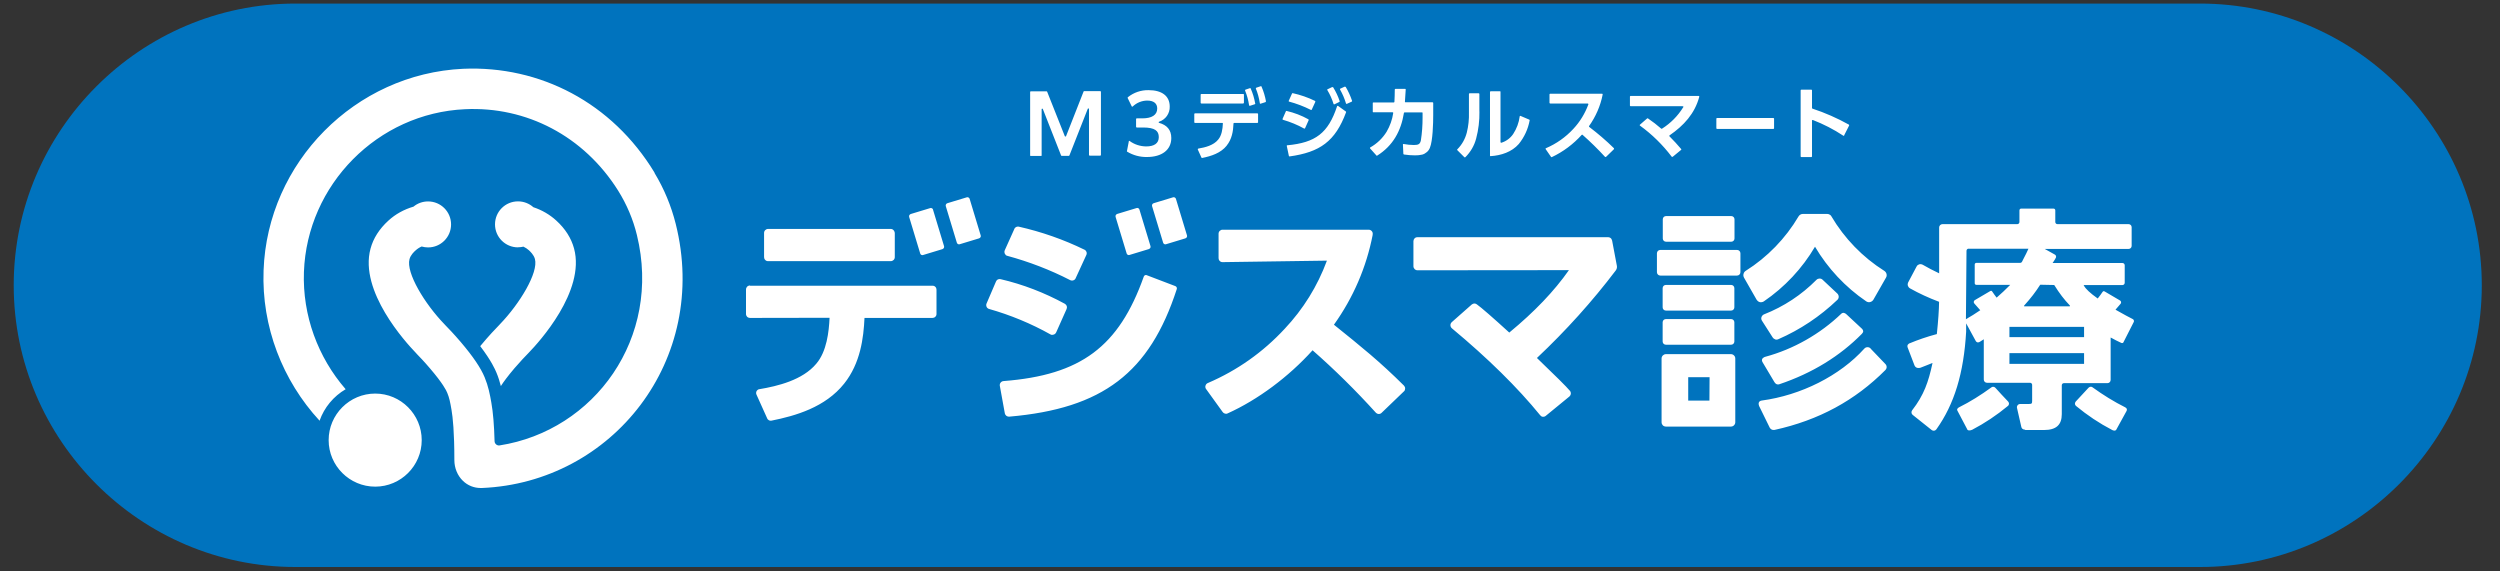
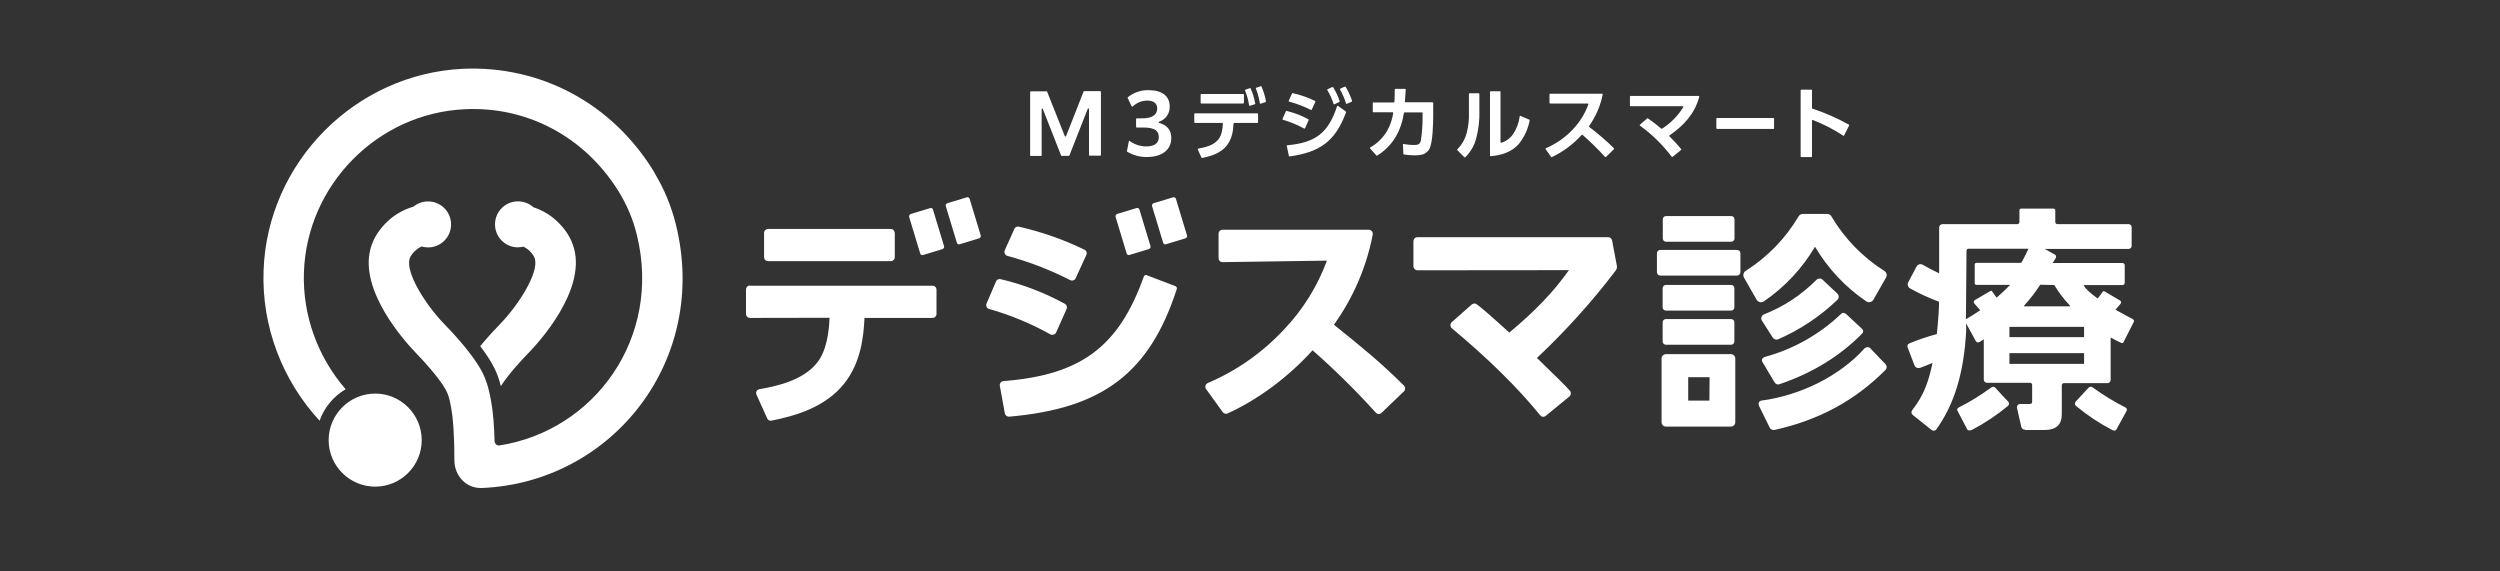
<svg xmlns="http://www.w3.org/2000/svg" id="_レイヤー_1" data-name="レイヤー_1" version="1.1" viewBox="0 0 350 80">
  <rect x="0" y="0" width="350" height="80" fill="#333333" stroke="none" />
  <defs>
    <style>
      .st0 {
        fill: #fff;
        fill-rule: evenodd;
      }

      .st1 {
        fill: #0073be;
      }
    </style>
  </defs>
-   <path class="st1" d="M308.01.5H41.36C19.67.5,1.92,18.24,1.92,39.94s17.75,39.44,39.44,39.44h266.65c21.69,0,39.44-17.75,39.44-39.44S329.71.5,308.01.5Z" />
  <path class="st0" d="M258.18,18.95l.7-1.38h0v-.04s0-.03-.01-.04c0,0,0-.01-.01-.02,0,0,0,0,0-.01-.01-.01-.02-.02-.03-.02-1.62-.9-3.32-1.65-5.08-2.23-.02,0-.04-.02-.05-.03-.01-.02-.02-.05-.02-.05v-2.49s-.01-.05-.03-.06c-.02-.02-.06-.03-.06-.03h-1.41s-.05.01-.06.03c-.02.02-.03.06-.03.06v9.26s.01.05.03.06c.02.02.06.03.06.03h1.41s.05-.01.06-.03c.02-.02.03-.06.03-.06v-5.02s0-.02,0-.03c0,0,0,0,0,0l.03-.03s.03-.02.04-.02c0,0,.02,0,.03,0,0,0,.01,0,.02,0,1.49.58,2.92,1.31,4.25,2.19.01.01.03.02.04.02h.04s.01,0,.02,0c0,0,0,0,.01,0,.01-.01.03-.03.03-.03M235.54,14.89h0s.04-.02.06-.02c.02,0,.04.02.05.03,0,0,0,0,.01,0,.02.02.02.04.02.07,0,.03-.02.05-.04.06-.74,1.2-1.75,2.22-2.95,2.98-.02.02-.04.02-.06.02s-.04-.01-.06-.02c-.59-.51-1.2-.99-1.85-1.43-.02-.02-.04-.02-.06-.02s-.06.02-.06.02l-1.01.88s-.02.02-.02.02c0,0,0,0,0,0-.01.01-.01.03-.01.04s0,.03.01.04c0,.01.02.02.03.03,1.69,1.22,3.18,2.69,4.44,4.35,0,.01.02.02.03.02s.02,0,.04,0,.03,0,.04,0c0,0,.01,0,.02-.01,0,0,.01,0,.01,0l1.18-.97s.03-.04.03-.06-.01-.05-.03-.06c-.53-.63-1.04-1.18-1.62-1.76-.01-.01-.02-.02-.03-.03-.01-.01-.01-.03-.01-.04s0-.03.01-.04c0,0,0-.01.01-.02,0,0,.01-.01.02-.02,2-1.38,3.52-3.03,4.16-5.4v-.04s0-.03-.02-.04c0-.01-.02-.02-.03-.03-.02-.01-.04-.01-.04-.01h-9.53s-.05.01-.06.03-.03.06-.03.06v1.26s.01.05.03.06c.02.02.06.03.06.03h7.25s0,0,0,0h0s0,0,0,0ZM224.86,21.95l1.09-1.06v-.02s.02-.04.02-.06c0-.02,0-.04-.02-.06-1.09-1.07-2.25-2.06-3.47-2.99-.01,0-.02-.02-.02-.03,0-.01,0-.02,0-.03,0,0,0-.01,0-.02,0,0,0-.01,0-.02,0,0,0,0,0,0,0,0,0,0,0,0,0,0,0,0,0,0,0,0,0,0,0,0,.94-1.32,1.6-2.82,1.91-4.41,0-.02,0-.04,0-.05,0-.02-.01-.04-.02-.05-.01-.01-.03-.03-.04-.03h-7.29s-.05.01-.06.03c-.02.02-.03.06-.03.06v1.19s.01.05.03.06c.02.02.06.03.06.03h5.25s.03,0,.04.01c.02.01.03.02.04.03.01.01.02.03.02.04,0,.02,0,.03,0,.05-.47,1.27-1.18,2.44-2.11,3.43-1.07,1.16-2.38,2.08-3.83,2.7,0,0-.01,0-.02.01,0,0,0,0-.01.01-.01.01-.02.03-.02.04v.04s.02.04.02.04l.74,1.07s.03.04.05.04c.02.01.04.01.06,0,1.59-.75,3.01-1.81,4.19-3.12.02-.02.04-.03.06-.03s.05.01.06.03c1.1.97,2.15,2,3.14,3.08.02.02.04.03.07.03s.07-.03.07-.03ZM210.07,19.9s0,.03.02.04c0,0,0,0,.01.01,0,0,.01.02.02.02.01,0,.02,0,.03.01,0,0,0,0,.01,0,.02,0,.03,0,.05,0,.66-.21,1.24-.64,1.63-1.21.49-.75.81-1.6.92-2.48,0-.01,0-.02.01-.03,0,0,0,0,0,0,.01-.01.02-.02.03-.03.01,0,.03-.01.04-.01s.03,0,.04.01l1.22.52s.04.03.05.05c.01.02.01.04,0,.06-.22,1.21-.75,2.35-1.52,3.3-.98,1.12-2.48,1.61-3.94,1.7h-.04s-.02-.01-.03-.02c-.01-.01-.02-.02-.02-.03h0s0,0,0,0c0,0,0,0,0,0h0s0-.02,0-.02v-8.92s.01-.05.03-.06c.02-.02.04-.03.06-.03h1.29s.03,0,.04,0c.01,0,.02.01.03.02.01.01.02.02.02.03,0,0,0,0,0,.01,0,0,0,.02,0,.03v7.04h0ZM207.12,15.61c.02,1.28-.13,2.56-.46,3.79-.26.99-.78,1.88-1.51,2.61-.02.02-.04.03-.07.03s-.05-.01-.07-.03l-.99-.99s-.02-.02-.02-.03c0,0,0-.01,0-.02,0,0,0-.01,0-.02h0s0-.01,0-.01c0,0,0,0,0,0,0,0,0,0,0,0,0-.01.01-.02.02-.03.65-.65,1.1-1.45,1.33-2.34.23-.92.33-1.88.3-2.83v-2.59s.01-.05.03-.06c.02-.02.04-.03.06-.03h1.28s.05.01.06.03c.02.02.03.04.03.06v2.47h0ZM191.82,20.79l.88.98s.02.02.03.03c.01.01.02.01.04.01h0s0,0,0,0h0s0,0,0,0h0s0,0,0,0h0s0,0,0,0c.01,0,.02-.01.03-.02,2.21-1.38,3.34-3.44,3.75-5.98,0-.02.02-.04.03-.05.02-.01.06-.02.06-.02h2.46s0,0,0,0h0s0,0,0,0c0,0,0,0,0,0,0,0,.01,0,.01,0,.01,0,.02.01.03.02.01.01.02.02.02.03,0,.01,0,.04,0,.04v.62c0,1.08-.07,2.15-.24,3.22-.12.5-.33.63-.97.63-.48,0-.97-.05-1.44-.14,0,0-.01,0-.01,0,0,0-.02,0-.03,0-.02,0-.03.01-.04.02-.01,0-.02.02-.02.03,0,.02,0,.04,0,.04l.06,1.29s.01.04.03.06c.02.02.04.03.06.03.51.08,1.03.12,1.54.12.34.01.69-.03,1.03-.11.24-.07.46-.2.64-.36.19-.16.33-.37.42-.6.4-.97.46-3.44.46-4.57v-1.7s-.01-.05-.03-.06c-.02-.02-.06-.03-.06-.03h-3.81s0,0-.01,0h0s0,0,0,0c0,0,0,0,0,0,0,0,0,0,0,0-.01,0-.02-.01-.03-.02-.01-.01-.02-.02-.02-.03v-.04c.05-.57.08-1.13.11-1.69,0,0,0-.01,0-.02,0,0,0-.01,0-.02,0-.01-.01-.02-.02-.03-.01-.01-.02-.02-.03-.02-.01-.01-.04-.01-.04-.01h-1.35s-.05.01-.06.03c-.02.02-.03.04-.03.06,0,.58-.02,1.15-.05,1.73,0,.02-.02.04-.03.06s-.06.03-.06.03h-2.87s-.02,0-.02,0c0,0,0,0,0,0,0,0,0,0,0,0-.01,0-.02.01-.03.02-.01.01-.02.02-.02.03,0,.01,0,.04,0,.04v1.2s0,0,0,0c0,0,0,0,0,.01,0,0,0,.01,0,.02,0,.01.01.02.02.03s.02.02.03.02c.01,0,.04,0,.04,0h2.68s.03,0,.04.01c.01,0,.02.01.03.02.01.01.02.03.02.04v.04c-.13.92-.45,1.8-.92,2.61-.57.92-1.36,1.68-2.31,2.21-.01.01-.02.02-.02.03,0,.01,0,.03,0,.04s0,.03,0,.04c0,.01.02.03.02.03ZM188.39,12.15c.37.62.67,1.28.9,1.96.01.02.01.05,0,.07-.01.02-.03.04-.05.05l-.68.31s-.03,0-.04,0c-.02,0-.03,0-.04-.01,0,0-.01,0-.02-.01,0,0,0,0,0,0h0s0,0,0,0c-.01-.01-.02-.02-.02-.03-.2-.68-.48-1.33-.83-1.95,0-.01-.01-.02-.01-.04v-.04s0-.01,0-.02c0,0,0,0,0,0h0s0,0,0,0c.01-.01.02-.02.03-.02l.63-.29s.04-.01.06,0c.02,0,.04.02.05.04h.01ZM186.63,12.2c.38.61.69,1.26.92,1.95,0,.02,0,.05,0,.07-.01.02-.03.04-.04.05l-.68.33s-.03.01-.04.01-.03,0-.04,0c-.01,0-.02-.01-.03-.02-.01-.01-.02-.02-.02-.03-.21-.68-.5-1.33-.87-1.94,0-.01-.01-.02-.02-.04v-.04s.01-.03.02-.03c0,0,.01,0,.02-.01h0s0,0,0,0c0,0,0,0,0,0h0s0,0,0,0l.63-.3s.02-.01.04-.01h.04s.02,0,.03.01c0,0,0,0,0,0,.01,0,.02.02.03.03v-.02ZM184.15,14.25l-.51,1.11s-.01.02-.02.03c0,0,0,0-.01,0,0,0-.01,0-.02,0-.01,0-.03,0-.04,0-.01,0-.03,0-.04-.01-.97-.49-2-.88-3.05-1.16-.01,0-.03-.01-.03-.02,0,0,0,0,0,0,0,0,0,0,0,0s0,0,0,0c0,0,0,0,0,0,0-.01-.01-.03-.01-.04,0-.02,0-.03,0-.04l.46-1.02s.03-.04.04-.05c.02-.01.04-.02.06-.01,1.08.24,2.13.6,3.13,1.09.01,0,.02.01.03.02,0,0,0,0,0,.01,0,0,0,0,0,0,0,0,0,0,0,0s0,0,0,0h0v.04s0,.03-.01.04h.02ZM180.23,20.34c3.94-.37,5.72-1.7,6.96-5.46,0-.02.01-.03.02-.04.01-.01.02-.02.04-.02,0,0,.01,0,.02,0,0,0,.02,0,.03,0,.01,0,.02,0,.03.01,0,0,0,0,0,0l1.09.78s.03.03.03.05c0,.02,0,.04,0,.06-1.51,4.07-3.66,5.59-7.91,6.18-.02,0-.05,0-.06-.02-.02-.02-.03-.03-.04-.06l-.29-1.38v-.04s0-.02.01-.03c0,0,0,0,0,0,0-.01.02-.02.03-.03.01,0,.03-.01.04-.01ZM183.21,16.83l-.5,1.12s-.03.04-.06.05c-.03,0-.05,0-.07,0-.93-.52-1.93-.93-2.97-1.23-.01,0-.02-.01-.03-.02-.01-.01-.02-.02-.02-.03,0,0,0-.01,0-.02h0s0-.01,0-.02c0-.01,0-.03,0-.04l.46-1.05s.02-.04.04-.05c.02-.01.04-.01.06-.01,1.07.25,2.1.64,3.05,1.17.02.01.03.03.04.05,0,.02,0,.05,0,.06v.02ZM177.24,14.2c-.13-.71-.33-1.4-.62-2.06v-.02s-.03-.04-.05-.05h-.07l-.62.21s-.02.01-.03.02c-.01.01-.02.02-.02.03-.01.01-.01.03-.01.04,0,0,0,0,0,.01,0,0,0,0,0,.01,0,0,0,.01,0,.01.27.66.45,1.35.56,2.05h0s0,0,0,0h0s0,.01,0,.01h0s0,.01,0,.02c0,0,0,.01.02.02h0s0,0,0,0h0s.02.02.04.02h.04l.68-.22s.04-.02.05-.04c.01-.02.02-.04.01-.06ZM175.72,14.46c-.12-.71-.33-1.4-.62-2.06h0s-.01-.03-.02-.04c-.01-.01-.02-.02-.03-.02-.02,0-.03,0-.04,0s-.04.01-.04.01l-.6.2s-.02.01-.03.02c-.01.01-.02.02-.02.03-.01.01-.01.03-.01.04,0,0,0,.02,0,.03,0,0,0,0,0,.01.27.66.46,1.35.56,2.05,0,.02.01.03.02.04s.02.02.03.03c.01,0,.03.01.04.01.01,0,.04,0,.04,0l.68-.22s.04-.02.05-.04c.01-.02.02-.05.01-.07ZM174.15,14.4v-1.15h0s0-.03-.01-.04-.01-.02-.02-.03c-.01-.01-.03-.02-.04-.02h-5.9s-.05.01-.06.03c-.02.02-.03.06-.03.06v1.15s.01.05.03.06.06.03.06.03h5.87s.05-.01.06-.03c.02-.02.03-.06.03-.06ZM168.32,22.11c1.26-.25,2.58-.68,3.42-1.72h-.01c.73-.9.92-2,.96-3.1,0-.02.02-.04.03-.06.02-.01.06-.02.06-.02h3.26s.05-.01.06-.03c.02-.02.03-.06.03-.06v-1.16s-.01-.05-.03-.06c-.02-.02-.06-.03-.06-.03h-8.75s-.05.01-.06.03c-.02.02-.03.06-.03.06v1.16s.01.05.03.06c.02.02.06.03.06.03h3.82s.01,0,.02,0c0,0,.01,0,.02,0,.01,0,.02.01.03.02.01.01.02.02.02.03,0,.01,0,.03,0,.04-.03.76-.16,1.67-.66,2.25-.64.79-1.79,1.09-2.77,1.25-.01,0-.03.01-.04.02-.01.01-.02.02-.03.03-.01.01-.01.02-.01.04,0,.02,0,.04,0,.04l.51,1.13s.03.04.04.05c.02.01.04.01.06.01ZM158.02,19.79s.01-.03.02-.04c.01-.01.02-.02.04-.03,0,0,0,0,0,0,0,0,0,0,0,0,.01,0,.02,0,.03,0,.02,0,.03.01.04.02.67.49,1.48.75,2.31.76,1.11,0,1.77-.42,1.77-1.3s-.53-1.35-2.21-1.35h-.88s-.05-.01-.06-.03c-.02-.02-.03-.04-.03-.06v-1.1s.01-.05.03-.06c.02-.02.04-.03.06-.03h.8c1.29,0,2.07-.46,2.07-1.38,0-.71-.49-1.11-1.41-1.11-.76.01-1.48.31-2.02.83-.01.01-.02.02-.04.02h-.04s-.02,0-.03-.01c0,0,0,0,0,0-.01-.01-.02-.02-.03-.03l-.57-1.17s-.01-.04,0-.06c0-.02.02-.04.03-.05.82-.66,1.84-1.01,2.9-.99,1.82,0,2.96.78,2.96,2.3.02.47-.13.93-.39,1.31-.27.38-.66.67-1.1.81-.02,0-.03.02-.04.03-.01.02-.02.03-.02.05s0,.04.02.05c.01.02.03.03.04.03,1.09.3,1.71.98,1.71,2.12,0,1.67-1.33,2.66-3.4,2.66-.98.02-1.94-.24-2.77-.74-.02-.01-.03-.03-.04-.04,0-.02-.01-.04,0-.05l.26-1.34v-.02ZM146.55,12.79h-2.24s-.04,0-.06.02c-.02.01-.03.05-.03.05v8.89s0,.02,0,.02h0s0,.01,0,.01c0,.01.01.02.02.03.01.01.02.02.03.02.01,0,.04,0,.04,0h1.44s0,0,.01,0c0,0,0,0,.01,0h0s0,0,.01,0c.02,0,.02-.01.03-.02.01-.01.02-.02.02-.03,0-.01,0-.04,0-.04v-6.44s0-.05.02-.06c.01-.02.03-.03.05-.03.02,0,.04,0,.06.01.02.02.04.05.04.05l2.55,6.49s.02.03.03.04c.01.01.05.02.05.02h1s.04,0,.05-.02.04-.04.04-.04l2.57-6.53s.03-.03.04-.04c.02-.01.04-.01.06-.01s.04.01.05.03c.01.02.02.05.02.05v6.44s.01.05.03.06c.02.02.06.03.06.03h1.49s.05-.01.06-.03c.02-.02.03-.06.03-.06v-8.85s-.01-.05-.03-.06c-.02-.02-.06-.03-.06-.03h-2.26s-.04,0-.05.02c-.02.01-.03.04-.03.04l-2.45,6.24s-.02.03-.04.04c-.02.01-.03.02-.05.02s-.04,0-.05-.02-.04-.04-.04-.04l-2.47-6.22s-.02-.03-.04-.04c-.02-.01-.05-.02-.05-.02ZM248.37,16.61v1.35s-.01.05-.03.06c-.02.02-.04.03-.06.03h-7.9s-.05-.01-.06-.03c-.02-.02-.03-.04-.03-.06v-1.35s.01-.05.03-.06c.02-.02.04-.03.06-.03h7.9s.05.01.06.03c.02.02.03.04.03.06ZM52.53,68.13c3.59,0,6.51-2.92,6.51-6.51s-2.92-6.52-6.51-6.52-6.52,2.93-6.52,6.52,2.93,6.51,6.52,6.51ZM296.03,60.29c-.14,0-.29-.07-.34-.1-1.79-.93-3.48-2.06-5.05-3.36-.09-.07-.14-.18-.15-.3,0-.12.04-.23.12-.32.6-.63,1.2-1.28,1.79-1.93.08-.08.2-.14.31-.14.09,0,.18.03.24.08,1.47,1.07,3.05,2.04,4.57,2.8.12.06.2.13.23.23.05.15-.04.3-.04.3l-1.44,2.62c-.05.07-.13.12-.24.12h0ZM275.4,60.11c.06.1.16.15.31.15h0c.12,0,.26-.03.41-.1,1.74-.91,3.42-2.03,4.99-3.33.09-.07.14-.19.15-.3,0-.11-.04-.23-.12-.31-.6-.63-1.2-1.27-1.79-1.93-.08-.09-.19-.14-.31-.14-.09,0-.18.03-.24.08-1.49,1.09-3.04,2.05-4.47,2.76-.04.02-.26.12-.32.29-.03.07-.02.14.03.22.1.19,1.37,2.6,1.37,2.6ZM285.61,39.89c-.62.97-1.28,1.84-2.22,2.88l-.02.03v.06s.03.03.03.03h6.37s.02-.06.02-.06v-.05c-.83-.87-1.46-1.7-2.2-2.88l-1.95-.04-.02.03ZM275.61,34.81c-.16,0-.3.13-.3.3l-.08,9.58.24-.14.04-.03c.37-.21.96-.56,1.68-1.06l.05-.03-.04-.04c-.27-.3-.53-.59-.81-.92-.05-.06-.08-.15-.06-.24.02-.09.06-.16.14-.21l2.18-1.28s.06-.03.1-.03c.06,0,.12.03.15.09.22.33.4.57.6.83l.03.04.04-.04c.62-.54,1.2-1.08,1.77-1.66l.09-.09h-4.74c-.13,0-.23-.1-.23-.23v-2.62c0-.13.11-.23.23-.23h6.13c.12,0,.23-.07.28-.19.01-.03.09-.19.2-.4.22-.42.55-1.06.65-1.32l.03-.07h-8.39ZM281.32,47.2h10.45v-1.44h-10.45v1.44ZM281.32,50.94h10.45v-1.5h-10.45v1.5ZM283.43,60.14c-.21,0-.39-.15-.44-.35l-.61-2.68c-.03-.13,0-.28.09-.38.08-.11.22-.17.36-.17h1.16c.47,0,.51-.06.51-.47v-2.21c0-.16-.13-.29-.29-.29h-6.03c-.25,0-.45-.2-.45-.45v-5.64l-.47.3c-.4.29-.6.04-.65-.05l-1.35-2.48s-.01,1.13,0,1.16c-.33,5.82-1.66,10.17-4.17,13.68-.07.1-.19.17-.31.19h-.06c-.11,0-.21-.04-.29-.1l-2.66-2.12c-.19-.15-.22-.44-.07-.64,1.66-2.13,2.29-4.01,2.83-6.52l.02-.1-.09.03c-.25.1-.48.19-.7.28h0c-.32.13-.6.25-.89.35-.24.08-.66.09-.84-.32l-.92-2.41c-.23-.48.14-.65.25-.7h0s.01,0,.02,0c1.12-.47,2.43-.92,3.74-1.27h.04v-.05c.19-1.78.3-3.41.31-4.45v-.04h-.03c-1.43-.54-2.79-1.17-4.04-1.87-.08-.05-.14-.1-.2-.18-.05-.07-.07-.12-.09-.17-.04-.08-.04-.21-.03-.25,0-.06.03-.15.06-.23l1.16-2.19c.06-.12.12-.2.2-.25.06-.04.13-.08.2-.1.04-.01.13-.02.19-.02.15.02.24.05.32.1.68.4,1.42.78,2.2,1.15l.07.04v-6.43c0-.25.21-.46.46-.46h10.48c.16,0,.3-.13.3-.3v-1.63c0-.14.11-.25.25-.25h4.52c.14,0,.25.11.25.25v1.63c0,.16.13.3.3.3h9.97c.23,0,.42.19.42.42v2.63c0,.23-.19.42-.42.42h-11.75l1.31.73c.13.05.22.13.26.24.04.1.03.19,0,.24-.15.32-.47.76-.47.76h9.78c.18,0,.32.14.32.32v2.45c0,.17-.14.32-.32.32h-5.43l.04.08c.24.46.88,1.05,1.89,1.77l.04.03.03-.04c.23-.28.42-.55.67-.91.04-.05.1-.08.15-.08.03,0,.06.01.1.03l2.18,1.28c.07.04.13.12.14.21.02.09-.01.17-.06.24-.24.28-.46.54-.68.79h0l-.04.05.06.03c1.04.6,1.94,1.07,2.28,1.24l.06.03c.28.16.16.41.16.41l-1.46,2.87c-.03.06-.15.13-.3.06-.49-.22-.91-.44-1.4-.71l-.08-.04v5.94c0,.25-.2.45-.45.45h-6.1c-.16,0-.29.13-.29.29v4.04c0,1.52-.79,2.23-2.49,2.23h-2.6l-.05-.03ZM164.32,27.61c.14,0,.27.1.31.23l1.55,5.12c.02.09.02.17-.03.25-.04.07-.11.13-.2.16l-2.7.82s-.06.02-.1.02c-.14,0-.27-.1-.31-.23l-1.55-5.12c-.05-.17.05-.36.22-.41l2.7-.82s.06-.02.1-.02ZM157.73,35.48c.04.14.17.23.31.23.03,0,.06,0,.1-.02l2.7-.82c.08-.03.15-.09.2-.16.04-.08.05-.17.03-.25l-1.55-5.12c-.04-.14-.17-.23-.31-.23-.03,0-.06,0-.1.02l-2.7.82c-.08.03-.15.08-.2.16-.04.08-.05.16-.03.25l1.55,5.12ZM248.51,47.5c-.14-.04-.25-.13-.33-.25l-1.51-2.36c-.05-.08-.08-.17-.09-.25-.01-.09,0-.17.03-.25.03-.08.07-.16.13-.22.05-.06.12-.11.2-.15,2.8-1.1,5.28-2.74,7.38-4.86.24-.22.62-.22.84,0l2.07,1.94c.06.06.11.13.14.21.03.07.05.16.05.24,0,.08-.02.16-.05.23-.03.08-.08.15-.14.2-2.43,2.32-5.21,4.18-8.29,5.52-.08.03-.16.05-.24.05-.06,0-.12-.01-.18-.03ZM248.42,53.49c.07.12.25.4.64.32,4.7-1.57,8.57-4,11.6-7.07.27-.27.22-.5.03-.7l-2.19-2.04c-.22-.21-.5-.29-.73-.07-2.95,2.83-6.69,4.96-10.63,6.02-.09.02-.65.21-.41.71l1.68,2.82h0ZM261.89,48.81l2.08,2.17h0c.11.12.16.26.16.41,0,.15-.06.29-.16.4-4.27,4.29-9.35,7.04-15.54,8.4h-.12c-.1.01-.19-.01-.27-.05-.12-.06-.22-.15-.28-.27l-1.49-3.04c-.23-.64.25-.73.35-.75,5.52-.74,10.97-3.48,14.39-7.28.06-.06.13-.12.21-.15.15-.06.32-.06.47,0,.08.04.15.08.21.15ZM232.44,34.99h10.75c.26,0,.47.21.47.47v2.65c0,.26-.21.47-.47.47h-10.75c-.26,0-.47-.21-.47-.47v-2.65c0-.26.21-.47.47-.47h0ZM242.36,44.67h-9.14c-.25,0-.45.2-.45.45v2.69c0,.25.2.45.45.45h9.14c.25,0,.45-.2.45-.45v-2.69c0-.25-.2-.45-.45-.45ZM233.23,39.89h9.13c.25,0,.45.2.45.45v2.69c0,.25-.2.45-.45.45h-9.14c-.25,0-.45-.2-.45-.45v-2.69c0-.25.2-.45.45-.45h0ZM242.38,30.25h-9.14c-.25,0-.45.2-.45.45v2.69c0,.25.2.45.45.45h9.14c.25,0,.45-.2.45-.45v-2.69c0-.25-.2-.45-.45-.45ZM236.35,56.08v-3.27h2.99l-.02,3.27h-2.98ZM242.34,49.58h-9.12c-.08,0-.16.02-.23.05s-.14.08-.18.12c-.05.05-.1.11-.14.2-.03.07-.05.15-.05.23v8.94c0,.08.02.16.05.24.03.06.07.12.11.17.05.06.12.11.2.14s.16.05.24.05h9.12c.15,0,.31-.06.41-.17.12-.11.19-.27.19-.43v-8.94c0-.15-.06-.3-.17-.41-.11-.12-.27-.19-.43-.19h0ZM225.68,33.65c-.02-.08-.05-.15-.11-.24-.05-.06-.11-.11-.18-.14-.07-.04-.16-.06-.25-.06h-26.71c-.15,0-.29.06-.39.16-.1.11-.16.25-.16.39v3.53c0,.07.02.15.05.21.03.07.08.14.12.18.05.05.11.08.19.12.07.03.14.04.19.04.02,0,.04,0,.06,0l21.16-.02c-2.07,2.95-4.8,5.81-8.35,8.74-2.27-2.07-3.92-3.51-4.53-3.94-.1-.08-.22-.13-.34-.13s-.25.04-.37.13l-2.81,2.48c-.05.05-.1.11-.14.19-.04.07-.05.16-.05.24s.02.17.06.25c.04.07.08.13.15.19,5.05,4.2,9.2,8.29,12.35,12.16.06.07.11.12.16.15.07.04.14.07.21.07h.07s.09,0,.14-.02c.08-.02.15-.05.21-.11l3.32-2.72c.11-.1.18-.24.19-.37.01-.15-.03-.29-.12-.4-.47-.57-2.12-2.2-4.63-4.61,4.08-3.84,7.79-7.97,11.04-12.26.14-.19.2-.43.15-.66l-.67-3.55v.02ZM192.18,32.86c-.89,4.57-2.72,8.81-5.43,12.6h0c3.87,3.11,6.43,5.17,9.81,8.53.11.12.16.25.16.4s-.05.29-.16.4l-.04.03-3.1,2.98c-.05.05-.11.1-.19.12-.06.03-.13.04-.2.04s-.14-.02-.22-.05c-.05-.03-.11-.06-.16-.1-2.82-3.12-5.81-6.07-8.89-8.77-3.35,3.72-7.68,6.94-11.9,8.84-.07.04-.15.05-.22.05-.05,0-.11-.01-.16-.03-.13-.03-.23-.11-.31-.22l-2.33-3.23c-.05-.06-.08-.15-.09-.24-.01-.09,0-.16.02-.21.02-.08.06-.15.12-.23.06-.07.13-.12.22-.15,4.1-1.76,7.71-4.31,10.74-7.58,2.61-2.77,4.6-5.98,5.92-9.55l-14.62.21c-.15,0-.3-.06-.4-.18-.1-.1-.15-.24-.15-.38v-3.42c0-.15.06-.3.17-.4.1-.1.24-.16.38-.16h20.47c.09,0,.18.02.25.06.06.03.12.07.18.14.06.07.1.14.12.23.02.09.02.17,0,.25ZM105.01,40h25.55,0c.16,0,.3.06.4.17.1.1.15.24.15.38v3.41c0,.16-.06.3-.18.4-.1.1-.24.15-.38.15h-9.52c-.13,2.79-.56,6.33-2.84,9.19-2.65,3.33-6.83,4.52-10.18,5.19-.03.01-.07.01-.1.01-.1,0-.18-.02-.26-.06-.11-.06-.21-.16-.25-.28l-1.49-3.31c-.04-.07-.06-.17-.05-.27,0-.05.02-.13.06-.22.04-.08.11-.15.19-.2.07-.05.15-.08.24-.08,2.49-.42,6.02-1.26,7.93-3.56,1.47-1.71,1.77-4.49,1.86-6.43l-11.13.02c-.08,0-.15-.02-.22-.04-.07-.03-.13-.06-.18-.11-.06-.06-.1-.13-.13-.2-.03-.06-.04-.13-.04-.21v-3.41c0-.09.02-.15.04-.22.03-.06.06-.12.11-.18.06-.06.13-.1.2-.13.05-.03.13-.04.21-.04ZM147.32,46.87s.13,0,.21-.03c.07-.02.13-.06.2-.12.04-.04.09-.1.14-.2l1.45-3.25c.06-.13.07-.28.03-.42-.05-.13-.14-.24-.27-.32-2.84-1.55-5.87-2.72-9.01-3.45-.04-.01-.08-.01-.12-.01-.08,0-.17.02-.23.05-.13.05-.23.16-.28.29l-1.33,3.1c-.03.07-.04.14-.04.21,0,.07.02.15.05.23.03.07.08.14.12.17.06.06.14.11.22.13,3,.85,5.9,2.05,8.61,3.57.08.04.16.07.24.07h0ZM160.55,38.53l4.01,1.53h0c.16.07.24.25.19.41-3.8,11.72-10.38,16.73-23.45,17.86h-.07c-.11,0-.22-.04-.32-.1-.12-.09-.2-.21-.23-.34l-.7-3.85c-.02-.08-.02-.16,0-.24,0-.04.03-.13.09-.21.05-.07.11-.13.19-.17.07-.04.16-.07.24-.07,10.82-.84,16.14-4.8,19.63-14.63.05-.13.17-.22.31-.22.04,0,.08.01.12.03ZM124.71,36.56h-17.19c-.16,0-.3-.06-.4-.18-.1-.1-.15-.24-.15-.38v-3.39c0-.15.06-.3.17-.4.1-.1.24-.16.38-.16h17.18c.15,0,.3.06.4.18.07.06.12.16.14.26.02.04.03.08.03.12v3.39c0,.15-.06.3-.17.4-.1.1-.24.16-.38.16ZM140.79,35.7c.06.05.13.09.21.11,3.06.83,6.03,1.97,8.81,3.4.06.03.12.06.25.07.05,0,.12,0,.21-.03.06-.02.12-.06.18-.1.07-.05.12-.13.16-.24l1.48-3.22c.03-.07.05-.14.05-.22,0-.05,0-.15-.04-.22-.03-.06-.06-.11-.1-.16-.05-.06-.1-.09-.16-.13h-.01c-2.93-1.43-6.03-2.51-9.21-3.23-.03-.01-.07-.01-.1-.01-.08,0-.16.02-.26.06-.12.06-.21.15-.25.27l-1.34,2.98c-.05.1-.05.19-.05.24,0,.08.02.17.05.24.04.08.09.14.15.19h-.01ZM256.39,30.28c1.83,3.1,4.39,5.74,7.41,7.64.15.1.26.24.31.42.05.18.03.37-.07.53l-1.76,3.08c-.04.07-.1.14-.18.2-.07.06-.16.11-.28.14-.05.02-.1.02-.15.02s-.11,0-.15-.02c-.07,0-.18-.05-.26-.11-2.9-1.97-5.38-4.62-7.16-7.64-1.77,3.02-4.25,5.67-7.16,7.65-.08.06-.19.1-.29.11-.05.02-.17.02-.27,0-.1-.03-.17-.06-.25-.12-.11-.09-.16-.16-.21-.23l-1.76-3.08c-.09-.18-.12-.36-.06-.54.04-.18.15-.32.31-.42,3.01-1.9,5.57-4.53,7.39-7.62.08-.12.16-.2.26-.25.07-.05.21-.09.34-.09h3.41c.14,0,.27.04.38.12.06.03.15.11.21.21ZM130.63,29.35c-.04-.14-.17-.23-.32-.23-.03,0-.06,0-.1.02l-2.7.82c-.08.03-.15.08-.2.16-.04.08-.05.16-.03.25l1.55,5.12c.04.14.17.23.31.23.03,0,.06,0,.1-.02l2.7-.82c.08-.03.15-.09.2-.16.04-.08.05-.17.03-.25l-1.55-5.12h0ZM135.43,27.61c.15,0,.28.1.32.23h0l1.55,5.12c.03.09.02.17-.03.25-.04.07-.11.13-.2.16l-2.7.82s-.06.02-.1.02c-.14,0-.27-.1-.31-.23l-1.55-5.12c-.05-.17.05-.36.22-.41l2.7-.82s.06-.02.1-.02ZM72.51,34.62c.27,0,.52-.03.77-.09.29.14.55.31.77.51h0c.19.18.68.63.84,1.22.51,1.9-2.12,6.25-4.89,9.12l-.12.13c-.48.49-1.45,1.5-2.65,2.95,1.58,2.08,2.07,3.24,2.26,3.68.28.66.47,1.29.63,1.91.36-.56.94-1.36,1.9-2.49.84-.98,1.52-1.68,1.89-2.06l.04-.04.13-.14c1.33-1.37,7.9-8.55,6.29-14.52h0c-.39-1.45-1.23-2.78-2.5-3.93-.91-.83-1.99-1.46-3.2-1.86-.57-.51-1.33-.82-2.15-.82-1.78,0-3.22,1.44-3.22,3.22s1.44,3.22,3.22,3.22ZM91.63,24.16c-5.94-9.79-16.03-14.99-26.79-14.53-15.12.7-27.4,13.1-27.94,28.23-.29,7.87,2.65,15.42,7.84,21.04.66-1.87,1.96-3.42,3.65-4.41-3.88-4.47-6.06-10.32-5.84-16.42.44-12.22,10.34-22.23,22.55-22.78,8.58-.41,16.63,3.74,21.44,11.4,1.2,1.92,2.1,4.03,2.63,6.23,3.51,14.38-5.95,27.37-19.24,29.44-.36.05-.68-.24-.69-.59-.06-2.24-.21-4.05-.45-5.39-.2-1.17-.43-2.33-.94-3.56-.54-1.31-1.63-2.92-3.34-4.93-.98-1.15-1.76-1.95-2.17-2.37l-.12-.13c-2.78-2.87-5.4-7.22-4.89-9.11.16-.59.65-1.04.84-1.21h0c.25-.23.54-.42.86-.56.28.08.59.13.9.13,1.78,0,3.22-1.44,3.22-3.22s-1.44-3.22-3.22-3.22c-.77,0-1.49.27-2.04.73-1.33.39-2.53,1.05-3.52,1.96-1.26,1.15-2.11,2.47-2.5,3.93-1.61,5.96,4.96,13.14,6.29,14.52l.13.14.03.04c.37.38,1.05,1.08,1.89,2.07,1.77,2.07,2.28,3.07,2.41,3.42.27.64.41,1.3.59,2.37.18,1.03.4,3.09.4,7.03,0,1.12.44,2.18,1.2,2.91.67.65,1.55,1,2.49,1h.16c18.25-.76,31.92-17.91,27.14-36.98-.63-2.51-1.63-4.92-2.97-7.13h0Z" />
</svg>